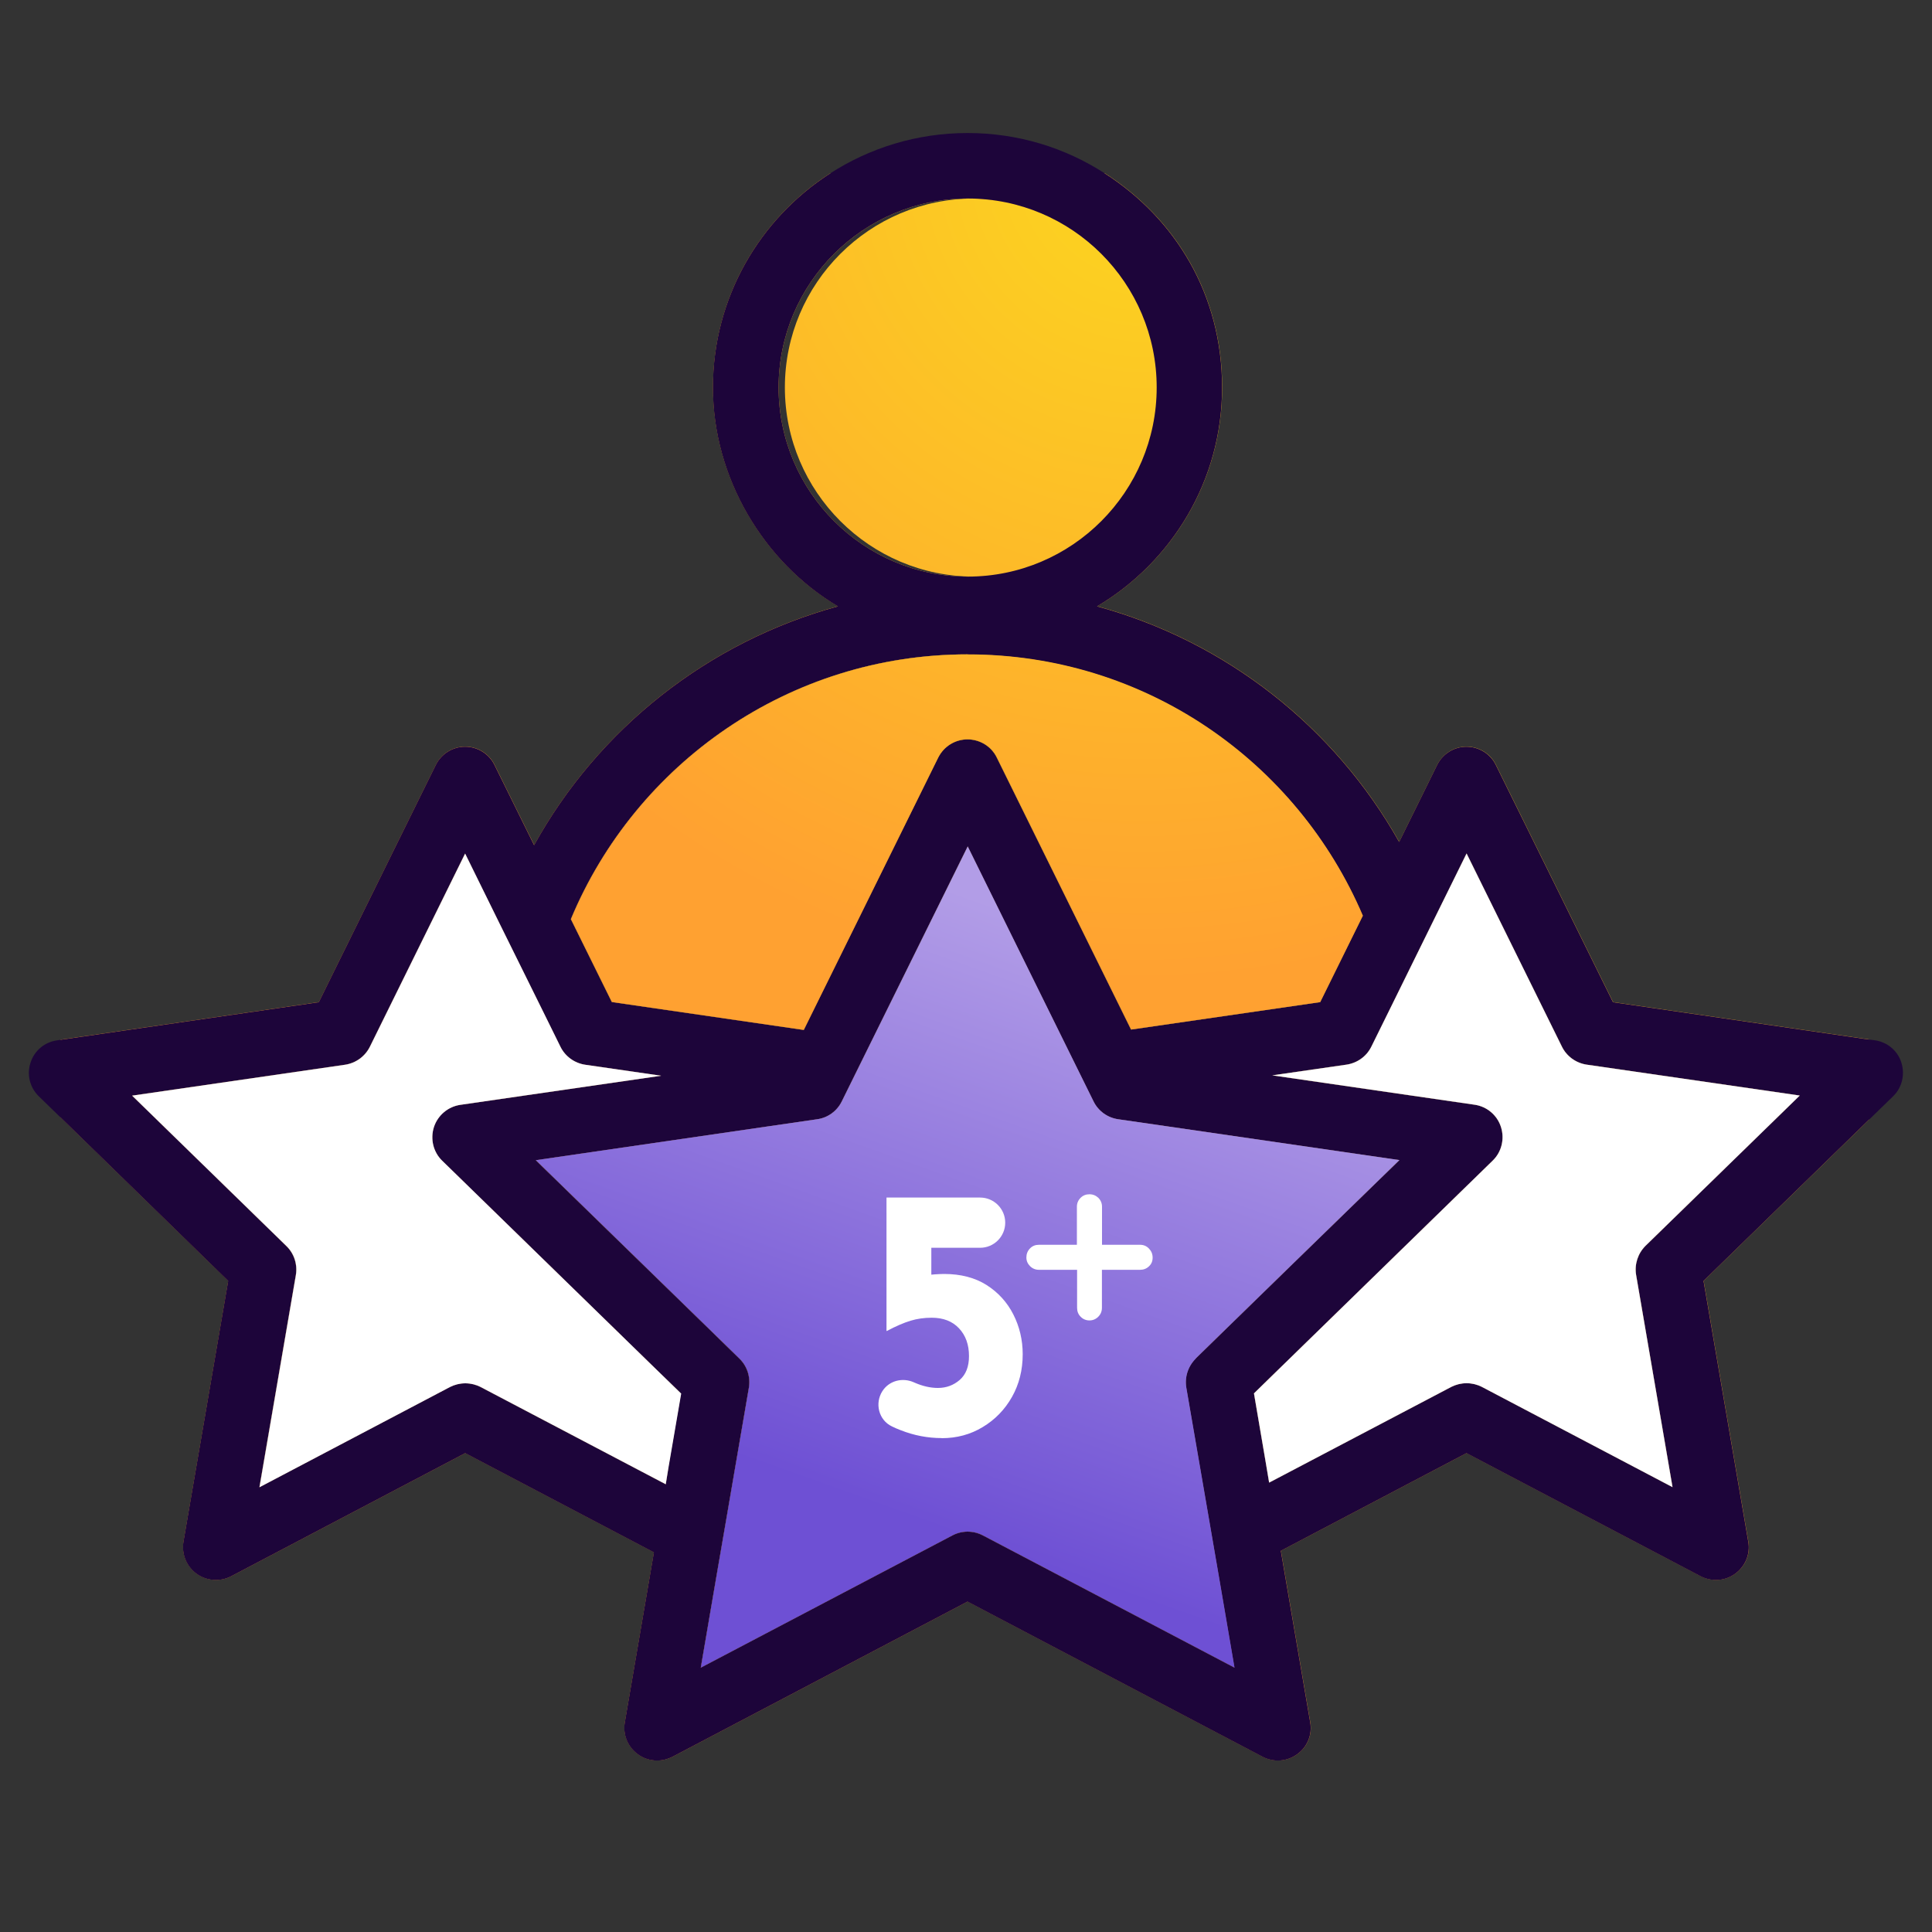
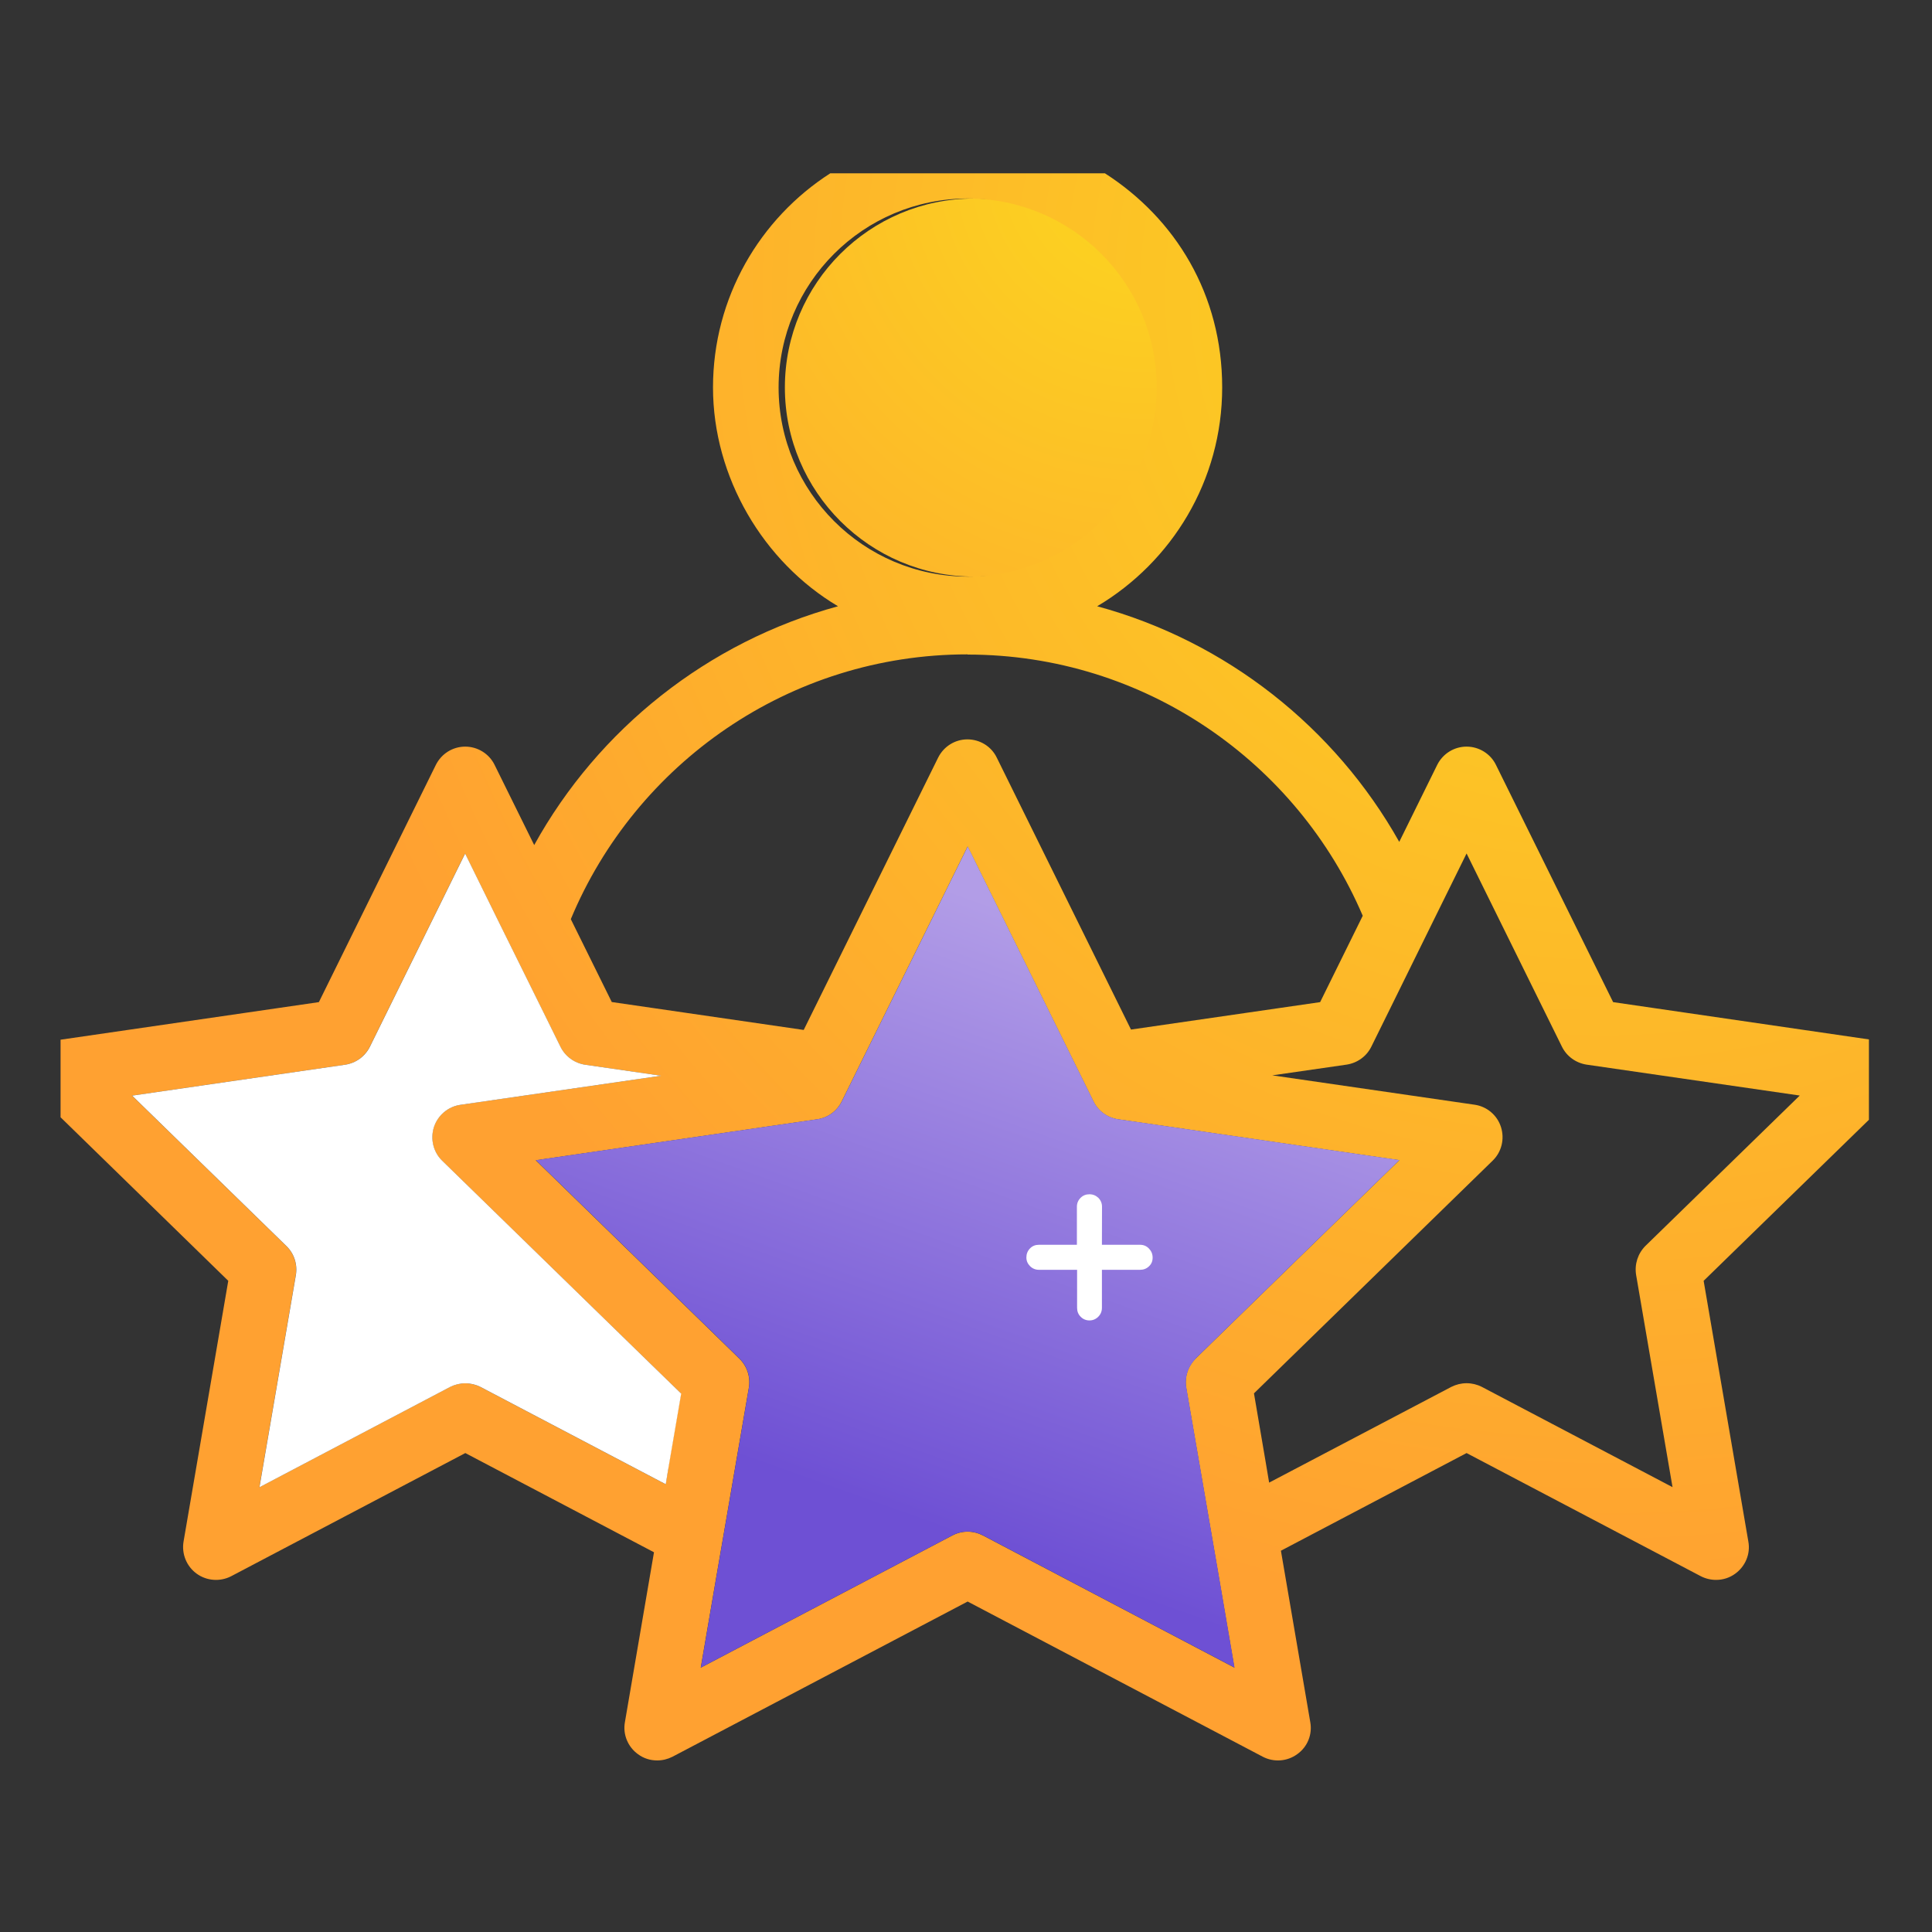
<svg xmlns="http://www.w3.org/2000/svg" xmlns:xlink="http://www.w3.org/1999/xlink" id="a" viewBox="0 0 200 200">
  <rect x="0" y="0" width="200" height="200" fill="#333333" stroke="none" />
  <defs>
    <style>.f{fill:#fff;}.g{fill:url(#c);}.h{fill:#1d053a;}.i{fill:url(#b);}.j{fill:url(#d);}.k{fill:url(#e);}</style>
    <radialGradient id="b" cx="118.8" cy="17.01" fx="118.8" fy="17.01" r="84.74" gradientTransform="matrix(1, 0, 0, 1, 0, 0)" gradientUnits="userSpaceOnUse">
      <stop offset="0" stop-color="#fbd61f" />
      <stop offset="1" stop-color="#ffa131" />
    </radialGradient>
    <radialGradient id="c" cx="166.18" cy="30.35" fx="166.18" fy="30.35" r="138.02" xlink:href="#b" />
    <radialGradient id="d" cx="118.15" cy="17.01" fx="118.15" fy="17.01" r="84.74" xlink:href="#b" />
    <linearGradient id="e" x1="109.84" y1="95.39" x2="88.49" y2="155.16" gradientTransform="matrix(1, 0, 0, 1, 0, 0)" gradientUnits="userSpaceOnUse">
      <stop offset=".01" stop-color="#b29de7" />
      <stop offset="1" stop-color="#6e50d4" />
    </linearGradient>
  </defs>
  <path class="i" d="M120.39,40.11c0,10.79-8.77,19.58-19.56,19.58s-19.58-8.79-19.58-19.58,8.77-19.56,19.58-19.56,19.56,8.77,19.56,19.56Z" />
  <g>
    <path class="g" d="M193.47,107.6l-26.48-3.86-12.13-24.56c-.56-1.15-1.75-1.89-3.04-1.89s-2.46,.73-3.04,1.89l-3.93,7.97c-6.65-11.83-17.89-20.76-31.27-24.39,7.73-4.59,12.94-13.01,12.94-22.65s-4.84-17.48-12.14-22.17h-28.43c-7.3,4.69-12.14,12.87-12.14,22.17s5.21,18.06,12.94,22.65c-13.49,3.68-24.82,12.72-31.45,24.72l-4.1-8.3c-.56-1.15-1.75-1.89-3.04-1.89s-2.46,.73-3.04,1.89l-12.11,24.56-26.74,3.89v8.03l17.36,16.93-4.63,27c-.21,1.27,.31,2.55,1.35,3.31,1.04,.76,2.44,.86,3.58,.27l24.24-12.75,19.53,10.27-3.01,17.59c-.23,1.27,.31,2.56,1.35,3.31,.59,.44,1.28,.65,1.99,.65,.55,0,1.08-.13,1.58-.38l30.56-16.07,30.56,16.07c1.14,.59,2.52,.49,3.56-.27,1.06-.75,1.58-2.04,1.35-3.31l-3.04-17.75,19.22-10.11,24.25,12.75c.49,.25,1.03,.38,1.58,.38,.7,0,1.39-.21,1.99-.65,1.04-.76,1.58-2.04,1.35-3.31l-4.63-27,17.11-16.67v-8.31ZM80.6,40.11c0-10.79,8.77-19.56,19.58-19.56s19.56,8.77,19.56,19.56-8.77,19.58-19.56,19.58-19.58-8.79-19.58-19.58Zm19.56,27.65c18.34,0,34.12,11.15,40.91,27.04l-4.41,8.94-19.58,2.84-13.89-28.14c-.56-1.17-1.75-1.9-3.04-1.9s-2.46,.73-3.04,1.9l-13.91,28.18-19.87-2.89-4.24-8.58c6.7-16.08,22.59-27.41,41.07-27.41Zm-31,84.35l-.25,1.54-19.17-10.07c-.49-.25-1.03-.38-1.58-.38s-1.08,.13-1.58,.38l-19.73,10.38,3.77-21.97c.18-1.11-.18-2.23-.99-3.01l-15.96-15.56,22.05-3.2c1.11-.17,2.06-.86,2.56-1.86l9.86-20,3.53,7.17,4.61,9.32,1.73,3.51c.49,1,1.45,1.69,2.55,1.86l7.87,1.14-20.77,3.01c-1.28,.18-2.35,1.08-2.75,2.31-.39,1.23-.07,2.58,.86,3.48l21.48,20.94,3.24,3.15-1.35,7.86Zm32.58,6.84c-.99-.52-2.17-.52-3.15,0l-26.05,13.69,1.56-9.11,1.13-6.55,.83-4.84,1.46-8.49c.18-1.11-.18-2.23-.99-3.01l-2.94-2.87-7.72-7.52-10.41-10.14,23.9-3.48,5.23-.76c1.1-.15,2.06-.85,2.55-1.86l3.13-6.34,9.9-20.04,9.87,20,3.15,6.38c.49,1.01,1.45,1.7,2.55,1.86l4.84,.7,24.28,3.53-10.68,10.39-7.86,7.66-2.54,2.48c-.8,.79-1.17,1.9-.99,3.01l1.3,7.53,2.13,12.35,1.56,9.11-26.05-13.69Zm68.6-29.98c-.79,.79-1.15,1.9-.97,3.01l3.77,21.97-19.74-10.38c-.49-.25-1.03-.38-1.58-.38s-1.08,.13-1.58,.38l-18.86,9.91-.39-2.32-1.18-6.92,2.84-2.77,21.87-21.32c.93-.9,1.25-2.25,.86-3.48-.39-1.23-1.46-2.13-2.73-2.31l-20.94-3.04,7.69-1.11c1.11-.17,2.07-.86,2.56-1.86l1.97-3.99h0l4.55-9.24,3.34-6.77,9.87,20c.49,1,1.45,1.69,2.55,1.86l22.07,3.2-15.97,15.56Z" />
-     <path class="h" d="M196.83,110c-.39-1.24-1.46-2.13-2.75-2.31l-.62-.08-26.48-3.86-12.13-24.56c-.56-1.15-1.75-1.89-3.04-1.89s-2.46,.73-3.04,1.89l-3.93,7.97c-6.65-11.83-17.89-20.76-31.27-24.39,7.73-4.59,12.94-13.01,12.94-22.65s-4.84-17.48-12.14-22.17c-4.1-2.65-8.97-4.18-14.21-4.18s-10.13,1.54-14.22,4.18c-7.3,4.69-12.14,12.87-12.14,22.17s5.21,18.06,12.94,22.65c-13.49,3.68-24.82,12.72-31.45,24.72l-4.1-8.3c-.56-1.15-1.75-1.89-3.04-1.89s-2.46,.73-3.04,1.89l-12.11,24.56-26.74,3.89-.37,.06c-1.28,.18-2.34,1.07-2.73,2.31-.41,1.23-.07,2.58,.86,3.48l2.24,2.18,17.36,16.93-4.63,27c-.21,1.27,.31,2.55,1.35,3.31,1.04,.76,2.44,.86,3.58,.27l24.24-12.75,19.53,10.27-3.01,17.59c-.23,1.27,.31,2.56,1.35,3.31,.59,.44,1.28,.65,1.99,.65,.55,0,1.08-.13,1.58-.38l30.56-16.07,30.56,16.07c1.14,.59,2.52,.49,3.56-.27,1.06-.75,1.58-2.04,1.35-3.31l-3.04-17.75,19.22-10.11,24.25,12.75c.49,.25,1.03,.38,1.58,.38,.7,0,1.39-.21,1.99-.65,1.04-.76,1.58-2.04,1.35-3.31l-4.63-27,17.11-16.67,2.51-2.44c.93-.9,1.25-2.25,.86-3.48ZM80.6,40.11c0-10.79,8.77-19.56,19.58-19.56s19.56,8.77,19.56,19.56-8.77,19.58-19.56,19.58-19.58-8.79-19.58-19.58Zm19.56,27.65c18.34,0,34.12,11.15,40.91,27.04l-4.41,8.94-19.58,2.84-13.89-28.14c-.56-1.17-1.75-1.9-3.04-1.9s-2.46,.73-3.04,1.9l-13.91,28.18-19.87-2.89-4.24-8.58c6.7-16.08,22.59-27.41,41.07-27.41Zm-31,84.35l-.25,1.54-19.17-10.07c-.49-.25-1.03-.38-1.58-.38s-1.08,.13-1.58,.38l-19.73,10.38,3.77-21.97c.18-1.11-.18-2.23-.99-3.01l-15.96-15.56,22.05-3.2c1.11-.17,2.06-.86,2.56-1.86l9.86-20,3.53,7.17,4.61,9.32,1.73,3.51c.49,1,1.45,1.69,2.55,1.86l7.87,1.14-20.77,3.01c-1.28,.18-2.35,1.08-2.75,2.31-.39,1.23-.07,2.58,.86,3.48l21.48,20.94,3.24,3.15-1.35,7.86Zm32.58,6.84c-.99-.52-2.17-.52-3.15,0l-26.05,13.69,1.56-9.11,1.13-6.55,.83-4.84,1.46-8.49c.18-1.11-.18-2.23-.99-3.01l-2.94-2.87-7.72-7.52-10.41-10.14,23.9-3.48,5.23-.76c1.1-.15,2.06-.85,2.55-1.86l3.13-6.34,9.9-20.04,9.87,20,3.15,6.38c.49,1.01,1.45,1.7,2.55,1.86l4.84,.7,24.28,3.53-10.68,10.39-7.86,7.66-2.54,2.48c-.8,.79-1.17,1.9-.99,3.01l1.3,7.53,2.13,12.35,1.56,9.11-26.05-13.69Zm68.6-29.98c-.79,.79-1.15,1.9-.97,3.01l3.77,21.97-19.74-10.38c-.49-.25-1.03-.38-1.58-.38s-1.08,.13-1.58,.38l-18.86,9.91-.39-2.32-1.18-6.92,2.84-2.77,21.87-21.32c.93-.9,1.25-2.25,.86-3.48-.39-1.23-1.46-2.13-2.73-2.31l-20.94-3.04,7.69-1.11c1.11-.17,2.07-.86,2.56-1.86l1.97-3.99h0l4.55-9.24,3.34-6.77,9.87,20c.49,1,1.45,1.69,2.55,1.86l22.07,3.2-15.97,15.56Z" />
-     <path class="j" d="M141.08,94.8l-4.41,8.94-19.58,2.84-13.89-28.14c-.56-1.17-1.75-1.9-3.04-1.9s-2.46,.73-3.04,1.9l-13.91,28.18-19.87-2.89-4.24-8.58c6.7-16.08,22.59-27.41,41.07-27.41s34.12,11.15,40.91,27.04Z" />
-     <path class="f" d="M169.37,131.98l3.77,21.97-19.74-10.38c-.49-.25-1.03-.38-1.58-.38s-1.08,.13-1.58,.38l-18.86,9.91-.39-2.32-1.18-6.92,2.84-2.77,21.87-21.32c.93-.9,1.25-2.25,.86-3.48-.39-1.23-1.46-2.13-2.73-2.31l-20.94-3.04,7.69-1.11c1.11-.17,2.07-.86,2.56-1.86l1.97-3.99h0l4.55-9.24,3.34-6.77,9.87,20c.49,1,1.45,1.69,2.55,1.86l22.07,3.2-15.97,15.56c-.79,.79-1.15,1.9-.97,3.01Z" />
    <path class="f" d="M70.52,144.25l-1.35,7.86-.25,1.54-19.17-10.07c-.49-.25-1.03-.38-1.58-.38s-1.08,.13-1.58,.38l-19.73,10.38,3.77-21.97c.18-1.11-.18-2.23-.99-3.01l-15.96-15.56,22.05-3.2c1.11-.17,2.06-.86,2.56-1.86l9.86-20,3.53,7.17,4.61,9.32,1.73,3.51c.49,1,1.45,1.69,2.55,1.86l7.87,1.14-20.77,3.01c-1.28,.18-2.35,1.08-2.75,2.31-.39,1.23-.07,2.58,.86,3.48l21.48,20.94,3.24,3.15Z" />
    <path class="k" d="M123.8,140.63c-.8,.79-1.17,1.9-.99,3.01l1.3,7.53,2.13,12.35,1.56,9.11-26.05-13.69c-.99-.52-2.17-.52-3.15,0l-26.05,13.69,1.56-9.11,1.13-6.55,.83-4.84,1.46-8.49c.18-1.11-.18-2.23-.99-3.01l-2.94-2.87-7.72-7.52-10.41-10.14,23.9-3.48,5.23-.76c1.1-.15,2.06-.85,2.55-1.86l3.13-6.34,9.9-20.04,9.87,20,3.15,6.38c.49,1.01,1.45,1.7,2.55,1.86l4.84,.7,24.28,3.53-10.68,10.39-7.86,7.66-2.54,2.48Z" />
-     <path class="f" d="M97.5,148.87c-1.46,0-2.88-.27-4.27-.82-.32-.12-.62-.25-.9-.39-1.37-.65-1.8-2.39-.98-3.66h0c.7-1.08,2.08-1.43,3.26-.9l.09,.04c.83,.36,1.63,.54,2.39,.54,.87,0,1.62-.28,2.26-.83,.64-.56,.96-1.38,.96-2.47,0-1.19-.35-2.15-1.04-2.88-.69-.73-1.63-1.09-2.82-1.09-.77,0-1.5,.1-2.19,.31-.69,.21-1.51,.56-2.45,1.06h-.04v-13.81h9.69c1.43,0,2.6,1.16,2.6,2.6h0c0,1.43-1.16,2.6-2.6,2.6h-5.05v3.97l-.63-1.11c.35-.05,.68-.09,1-.11,.32-.02,.64-.04,.96-.04,1.73,0,3.2,.39,4.4,1.15,1.2,.77,2.12,1.78,2.76,3.04,.64,1.26,.97,2.64,.97,4.12,0,1.63-.37,3.11-1.11,4.42-.74,1.31-1.75,2.35-3.03,3.12-1.27,.77-2.69,1.15-4.25,1.15Z" />
  </g>
-   <path class="f" d="M114.07,128.86h3.95c.37,0,.67,.13,.92,.39,.25,.26,.38,.57,.38,.94s-.13,.67-.38,.9c-.25,.24-.56,.36-.92,.36h-3.95v3.94c0,.36-.13,.67-.38,.92-.25,.25-.56,.38-.91,.38s-.67-.13-.91-.38c-.25-.25-.37-.56-.37-.92v-3.94h-3.95c-.36,0-.67-.13-.92-.38s-.38-.55-.38-.9,.12-.67,.37-.93c.25-.26,.56-.38,.92-.38h3.94v-3.94c0-.36,.13-.67,.38-.92,.25-.25,.56-.37,.92-.37s.67,.13,.92,.37c.25,.25,.38,.56,.38,.92v3.94Z" />
+   <path class="f" d="M114.07,128.86h3.95c.37,0,.67,.13,.92,.39,.25,.26,.38,.57,.38,.94s-.13,.67-.38,.9c-.25,.24-.56,.36-.92,.36h-3.95v3.94c0,.36-.13,.67-.38,.92-.25,.25-.56,.38-.91,.38s-.67-.13-.91-.38c-.25-.25-.37-.56-.37-.92v-3.94h-3.95c-.36,0-.67-.13-.92-.38s-.38-.55-.38-.9,.12-.67,.37-.93c.25-.26,.56-.38,.92-.38h3.94v-3.94c0-.36,.13-.67,.38-.92,.25-.25,.56-.37,.92-.37s.67,.13,.92,.37c.25,.25,.38,.56,.38,.92Z" />
</svg>